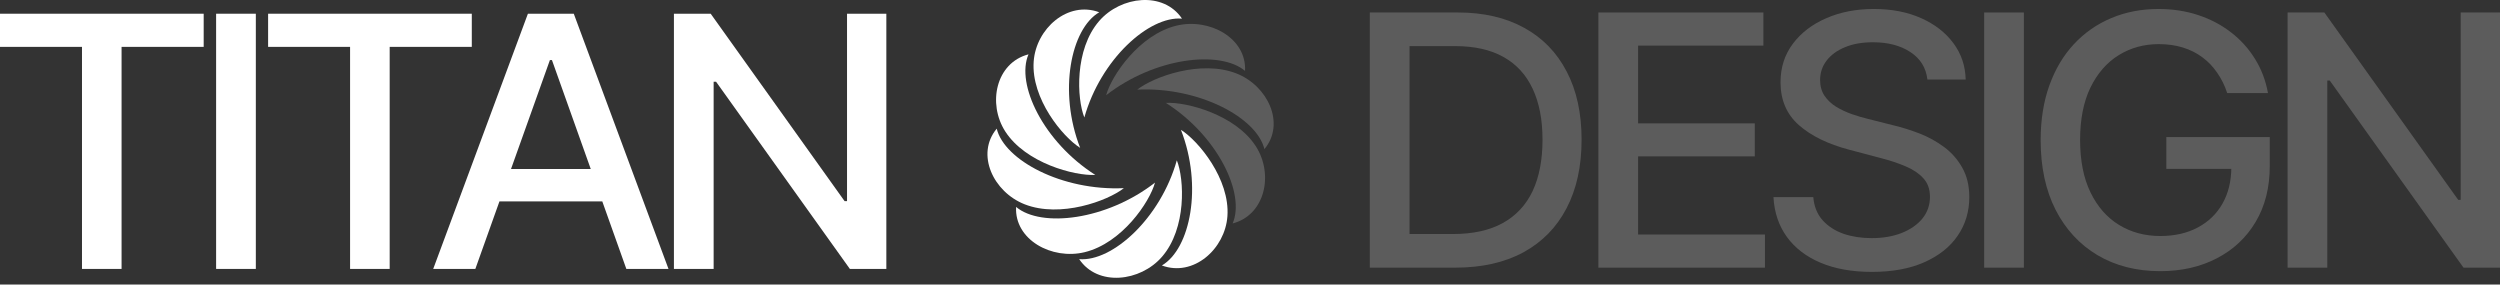
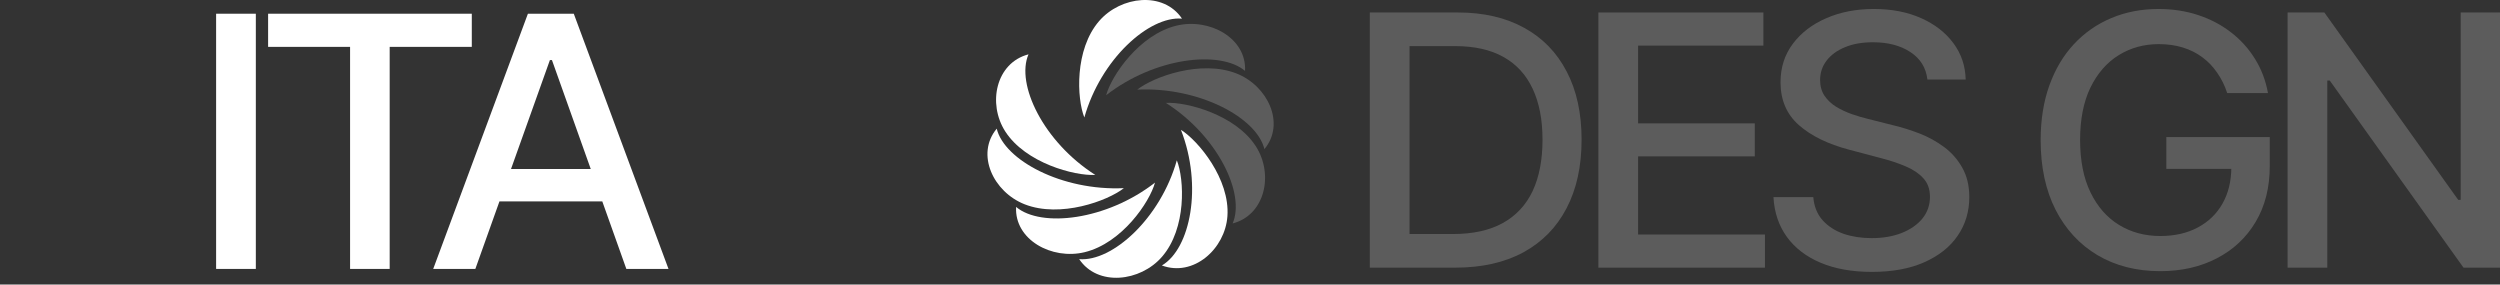
<svg xmlns="http://www.w3.org/2000/svg" width="123" height="14" viewBox="0 0 123 14" fill="none">
  <rect x="0" y="0" width="123" height="14" fill="#333333" stroke="none" />
-   <path d="M0 2.306V0.675H10.021V2.306H5.981V13.231H4.034V2.306H0Z" fill="white" />
  <path d="M12.587 0.675V13.231H10.633V0.675H12.587Z" fill="white" />
  <path d="M13.191 2.306V0.675H23.212V2.306H19.172V13.231H17.224V2.306H13.191Z" fill="white" />
  <path d="M23.387 13.231H21.314L25.973 0.675H28.23L32.89 13.231H30.816L27.156 2.956H27.055L23.387 13.231ZM25.142 8.314H29.065L29.633 9.908H24.573L25.142 8.314Z" fill="white" />
-   <path d="M43.608 0.675V13.231H41.813L35.231 4.022H35.111V13.231H33.157V0.675H34.966L41.554 9.896H41.674V0.675H43.608Z" fill="white" />
  <path d="M71.587 13.169H67.395V0.614H71.72C72.988 0.614 74.078 0.865 74.988 1.368C75.899 1.866 76.596 2.584 77.081 3.52C77.57 4.451 77.814 5.569 77.814 6.873C77.814 8.181 77.568 9.305 77.075 10.245C76.586 11.185 75.878 11.908 74.95 12.415C74.023 12.918 72.902 13.169 71.587 13.169ZM69.349 11.514H71.48C72.466 11.514 73.285 11.334 73.939 10.974C74.592 10.611 75.081 10.085 75.406 9.399C75.73 8.708 75.892 7.866 75.892 6.873C75.892 5.888 75.73 5.052 75.406 4.366C75.085 3.679 74.607 3.158 73.97 2.802C73.334 2.447 72.544 2.269 71.6 2.269H69.349V11.514Z" fill="#5C5C5C" />
  <path d="M78.641 13.169V0.614H86.759V2.244H80.595V6.07H86.335V7.694H80.595V11.538H86.835V13.169H78.641Z" fill="#5C5C5C" />
  <path d="M94.828 3.912C94.76 3.332 94.482 2.882 93.993 2.563C93.504 2.24 92.889 2.079 92.147 2.079C91.616 2.079 91.157 2.161 90.769 2.324C90.381 2.483 90.08 2.704 89.865 2.986C89.654 3.264 89.549 3.581 89.549 3.936C89.549 4.235 89.62 4.492 89.764 4.709C89.911 4.925 90.103 5.107 90.339 5.254C90.579 5.398 90.836 5.518 91.11 5.616C91.384 5.71 91.648 5.788 91.901 5.849L93.165 6.168C93.578 6.266 94.002 6.399 94.436 6.566C94.87 6.734 95.272 6.955 95.643 7.229C96.014 7.502 96.313 7.842 96.541 8.246C96.773 8.651 96.889 9.135 96.889 9.699C96.889 10.41 96.699 11.042 96.32 11.594C95.945 12.145 95.399 12.581 94.682 12.899C93.97 13.218 93.108 13.377 92.097 13.377C91.127 13.377 90.288 13.228 89.58 12.93C88.872 12.632 88.318 12.209 87.918 11.661C87.517 11.109 87.296 10.455 87.254 9.699H89.214C89.252 10.153 89.403 10.531 89.669 10.833C89.939 11.132 90.282 11.354 90.699 11.502C91.121 11.645 91.582 11.716 92.084 11.716C92.636 11.716 93.127 11.632 93.557 11.465C93.991 11.293 94.332 11.056 94.581 10.754C94.83 10.447 94.954 10.089 94.954 9.681C94.954 9.309 94.845 9.004 94.625 8.767C94.41 8.53 94.118 8.334 93.747 8.179C93.38 8.023 92.965 7.887 92.501 7.768L90.971 7.363C89.934 7.09 89.112 6.687 88.506 6.156C87.903 5.624 87.602 4.921 87.602 4.047C87.602 3.323 87.804 2.692 88.209 2.152C88.613 1.613 89.161 1.194 89.852 0.896C90.543 0.593 91.323 0.442 92.191 0.442C93.068 0.442 93.841 0.591 94.512 0.889C95.186 1.188 95.717 1.599 96.105 2.122C96.493 2.641 96.695 3.237 96.712 3.912H94.828Z" fill="#5C5C5C" />
-   <path d="M99.574 0.614V13.169H97.621V0.614H99.574Z" fill="#5C5C5C" />
  <path d="M109.579 4.58C109.457 4.208 109.293 3.875 109.086 3.581C108.884 3.282 108.642 3.029 108.359 2.821C108.077 2.608 107.754 2.447 107.392 2.336C107.034 2.226 106.64 2.171 106.21 2.171C105.481 2.171 104.823 2.353 104.237 2.716C103.651 3.08 103.188 3.614 102.846 4.316C102.509 5.015 102.341 5.872 102.341 6.885C102.341 7.903 102.511 8.763 102.853 9.466C103.194 10.169 103.662 10.703 104.256 11.066C104.851 11.43 105.527 11.612 106.286 11.612C106.989 11.612 107.603 11.473 108.125 11.195C108.652 10.917 109.059 10.525 109.346 10.018C109.636 9.507 109.782 8.906 109.782 8.216L110.288 8.307H106.583V6.744H111.672V8.173C111.672 9.227 111.44 10.143 110.977 10.919C110.517 11.692 109.881 12.288 109.067 12.709C108.258 13.13 107.331 13.341 106.286 13.341C105.114 13.341 104.086 13.079 103.2 12.556C102.32 12.033 101.633 11.291 101.139 10.331C100.646 9.366 100.4 8.222 100.4 6.897C100.4 5.896 100.543 4.997 100.83 4.2C101.116 3.403 101.519 2.727 102.037 2.171C102.56 1.611 103.173 1.184 103.877 0.889C104.585 0.591 105.358 0.442 106.197 0.442C106.897 0.442 107.548 0.542 108.151 0.742C108.758 0.943 109.297 1.227 109.769 1.595C110.245 1.962 110.639 2.4 110.951 2.906C111.263 3.409 111.474 3.967 111.584 4.58H109.579Z" fill="#5C5C5C" />
  <path d="M123 0.614V13.169H121.205L114.623 3.961H114.503V13.169H112.55V0.614H114.358L120.945 9.834H121.065V0.614H123Z" fill="#5C5C5C" />
  <path d="M58.153 0.916C56.523 0.781 54.153 2.925 53.35 5.78C52.977 4.848 52.865 2.438 54.076 1.037C55.146 -0.202 57.246 -0.437 58.153 0.916Z" fill="white" />
  <path d="M61.256 3.488C60.019 2.449 56.802 2.832 54.422 4.685C54.685 3.718 56.055 1.704 57.884 1.261C59.501 0.869 61.343 1.876 61.256 3.488Z" fill="#5C5C5C" />
  <path d="M62.209 7.337C61.838 5.791 59.003 4.268 55.954 4.409C56.753 3.778 59.082 2.93 60.83 3.613C62.376 4.218 63.255 6.082 62.209 7.337Z" fill="#5C5C5C" />
  <path d="M60.645 10.994C61.282 9.532 59.912 6.684 57.359 5.061C58.388 5.006 60.787 5.646 61.787 7.196C62.671 8.566 62.252 10.576 60.645 10.994Z" fill="#5C5C5C" />
  <path d="M57.164 13.061C58.565 12.241 59.183 9.156 58.102 6.388C58.968 6.93 60.52 8.816 60.389 10.639C60.274 12.252 58.718 13.639 57.164 13.061Z" fill="white" />
  <path d="M53.096 12.75C54.727 12.886 57.096 10.742 57.9 7.887C58.272 8.819 58.384 11.229 57.173 12.63C56.103 13.869 54.003 14.104 53.096 12.75Z" fill="white" />
  <path d="M49.992 10.181C51.229 11.22 54.446 10.837 56.826 8.984C56.562 9.951 55.193 11.964 53.364 12.408C51.747 12.8 49.905 11.793 49.992 10.181Z" fill="white" />
  <path d="M49.039 6.33C49.41 7.876 52.245 9.399 55.294 9.257C54.494 9.888 52.166 10.737 50.417 10.053C48.872 9.449 47.992 7.585 49.039 6.33Z" fill="white" />
  <path d="M50.603 2.673C49.966 4.135 51.336 6.983 53.888 8.606C52.859 8.661 50.461 8.02 49.461 6.471C48.577 5.1 48.995 3.091 50.603 2.673Z" fill="white" />
-   <path d="M54.083 0.603C52.681 1.422 52.063 4.508 53.144 7.275C52.278 6.733 50.726 4.848 50.857 3.024C50.972 1.412 52.529 0.025 54.083 0.603Z" fill="white" />
</svg>